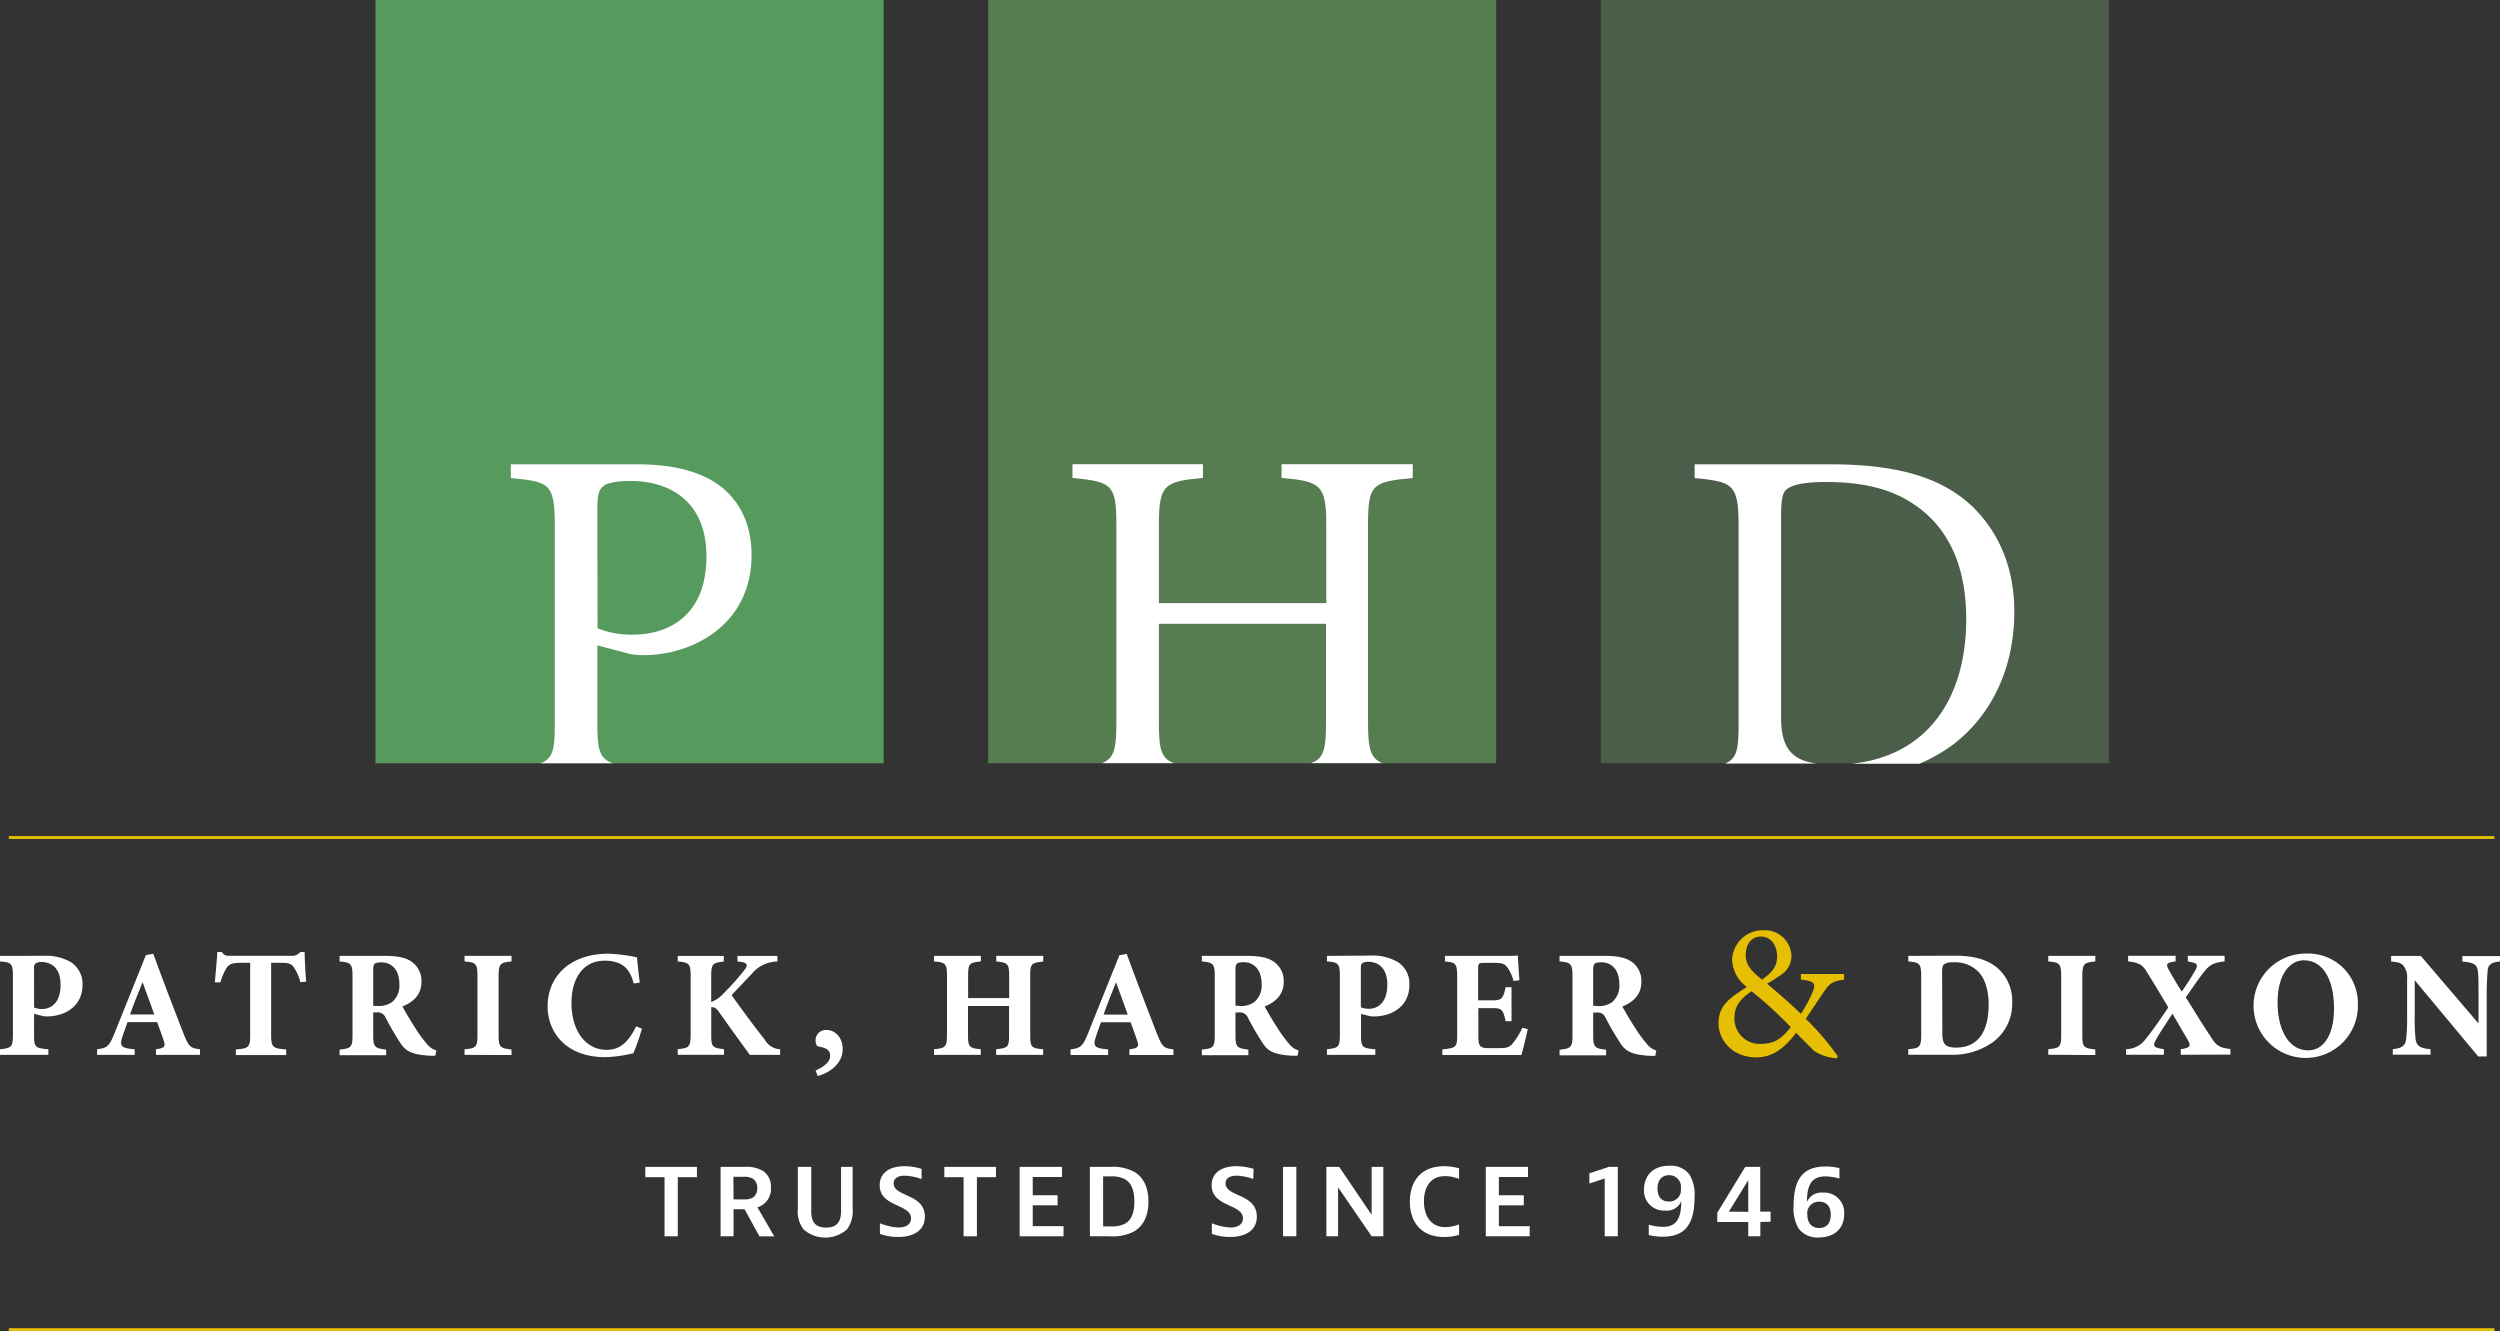
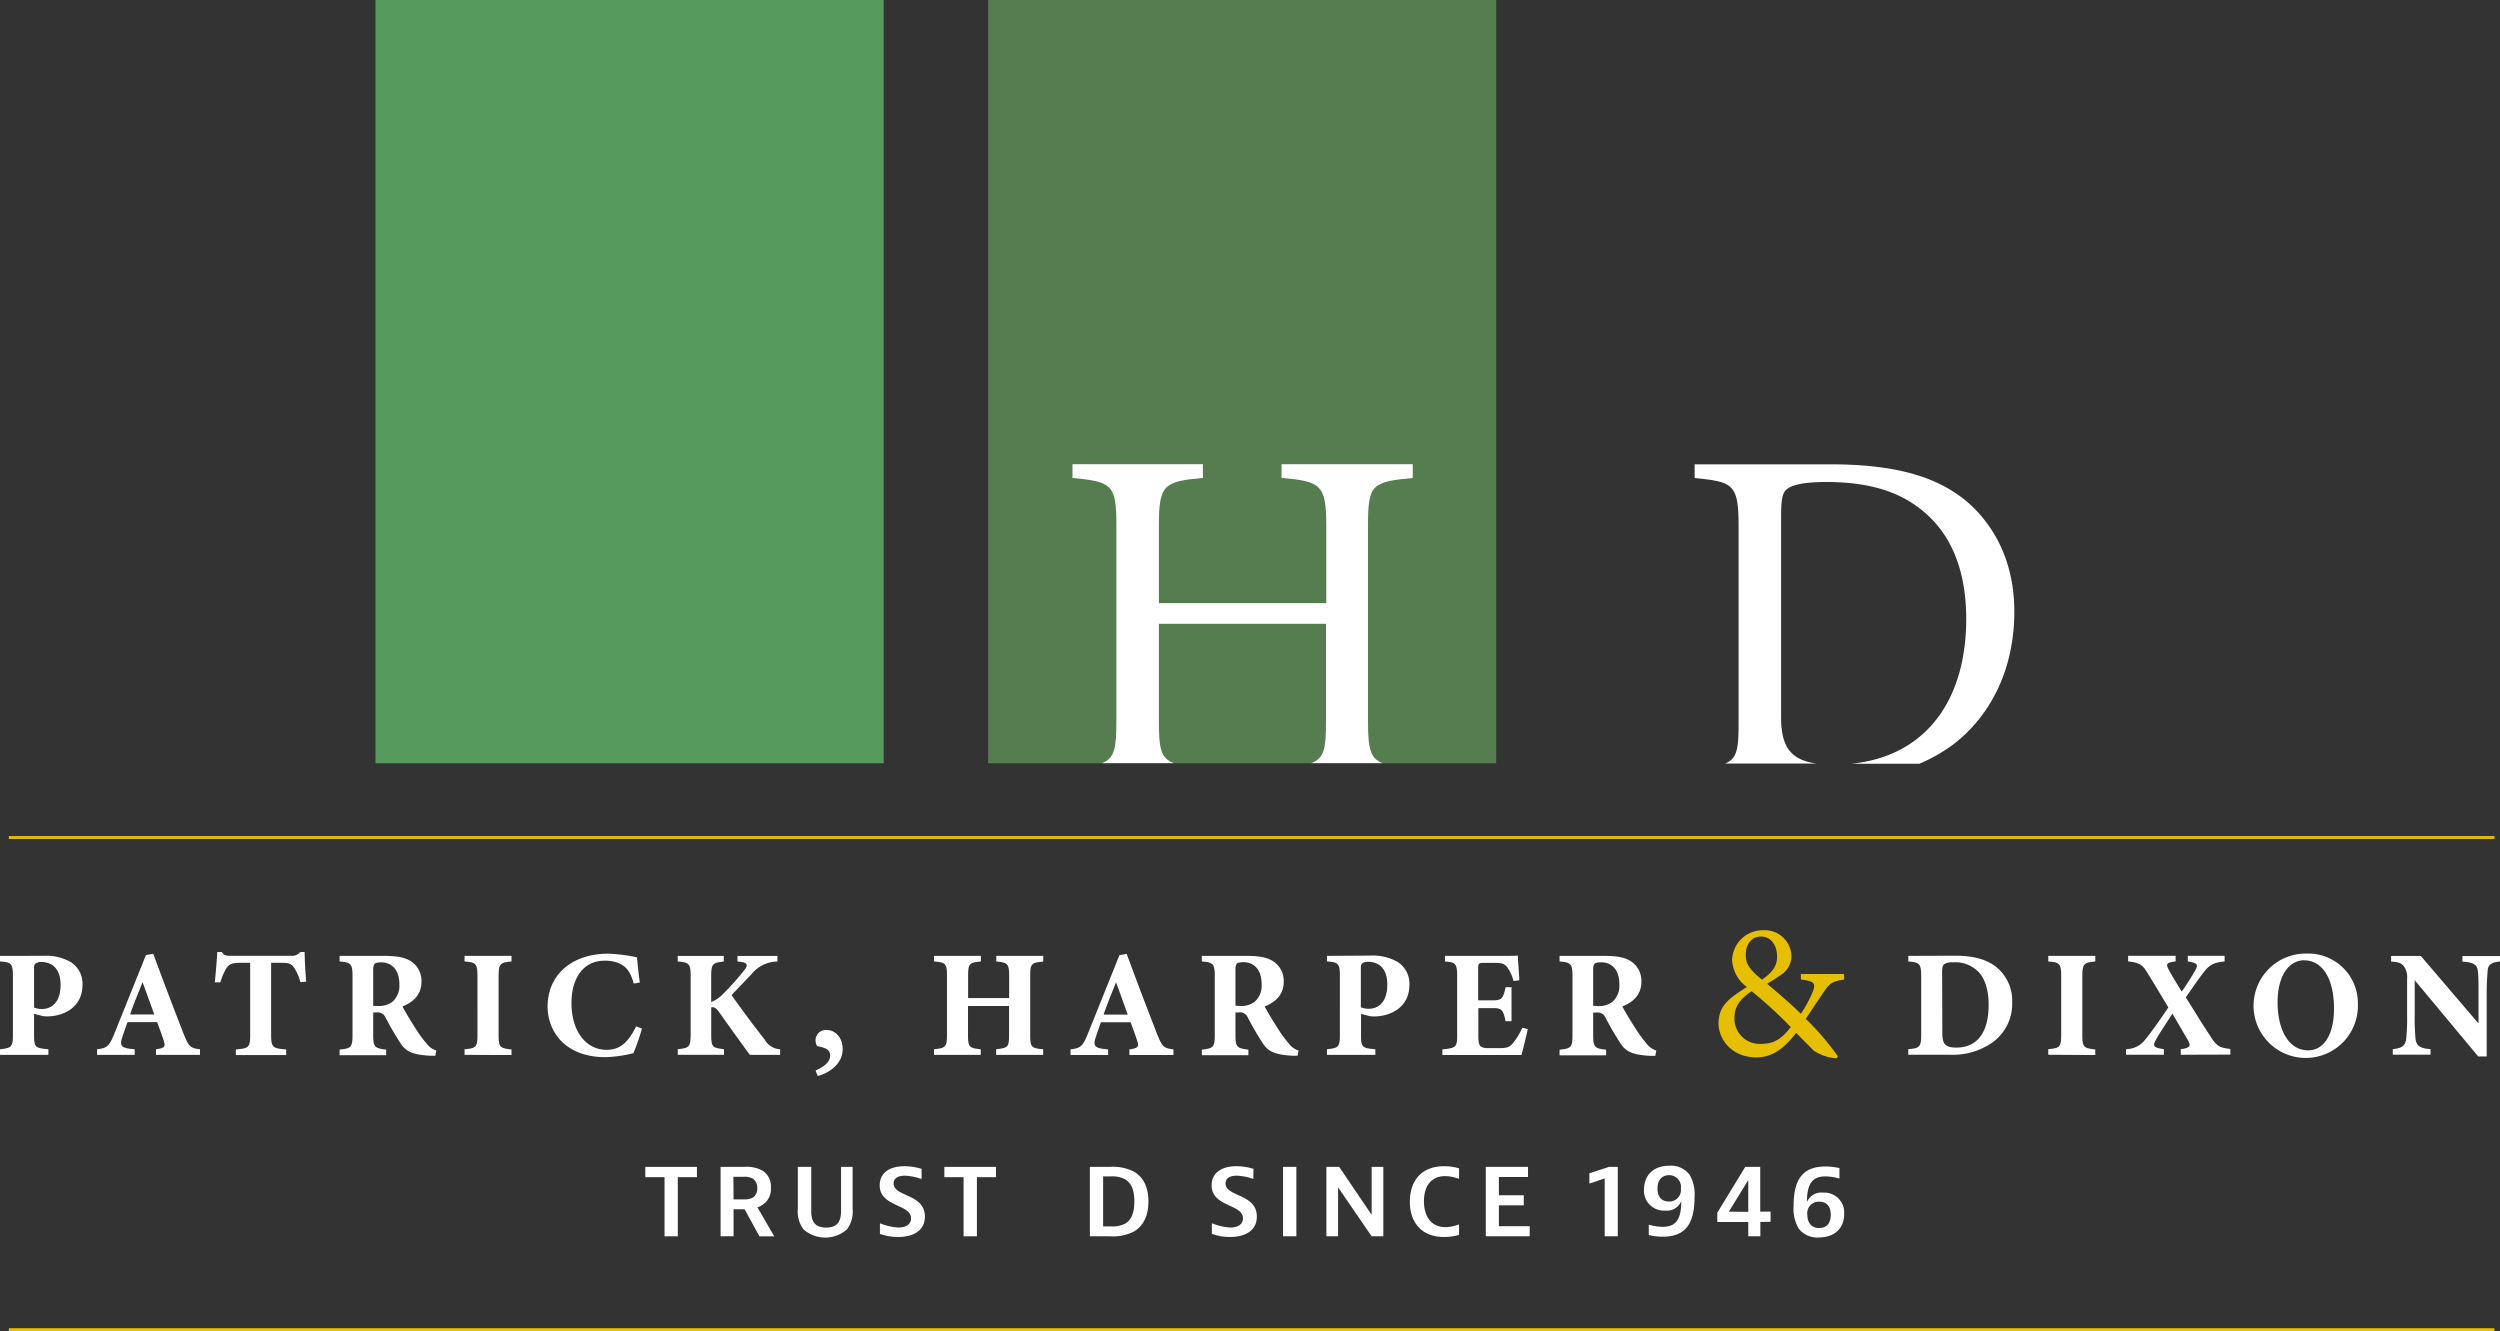
<svg xmlns="http://www.w3.org/2000/svg" viewBox="0 0 447 238">
  <rect x="0" y="0" width="447" height="238" fill="#333333" stroke="none" />
  <defs>
    <style>.cls-1{fill:#569a5e;}.cls-2{fill:#567d50;}.cls-3{fill:#4b5e4a;}.cls-4{fill:#fff;}.cls-5{fill:#e6bf03;}</style>
  </defs>
  <g id="Layer_2" data-name="Layer 2">
    <g id="Light">
      <path class="cls-1" d="M67.14,136.47V0H158V136.47Z" />
      <path class="cls-2" d="M176.68,136.47V0h90.84V136.47Z" />
-       <path class="cls-3" d="M286.22,136.47V0h90.84V136.47Z" />
-       <path class="cls-4" d="M106.8,129V115.39l6,1.58a16.58,16.58,0,0,0,2.36.17c8.3,0,19.22-5.16,19.22-17.93,0-5.78-2.36-9.89-5.77-12.42-3.58-2.63-8.56-3.77-14.76-3.77H91.34v2.45c6.9.7,7.86.88,7.86,8.66v34.73c0,4.85-.17,6.69-2.51,7.61h12.89C107.08,135.61,106.8,133.89,106.8,129Zm0-38c0-2.36.26-3.41,1-4,.52-.61,2.36-1,4.89-1,7.34,0,13.62,3.85,13.62,13.47,0,11-7.24,14-13.1,14a15.88,15.88,0,0,1-6.37-1.14Z" />
      <path class="cls-4" d="M244.6,129V93.94c0-7.34.7-7.78,8-8.48V83H229.14v2.45c7,.61,8,1.22,8,8.48v13.91H207.21V93.94c0-7.26.88-7.87,7.87-8.48V83H191.76v2.45c7.07.7,7.85,1.14,7.85,8.48V129c0,4.81-.34,6.58-2.56,7.45h12.84c-2.35-.87-2.68-2.59-2.68-7.45V111.53h29.88V129c0,4.89-.33,6.6-2.66,7.45h12.76C245,135.6,244.6,133.83,244.6,129Z" />
      <path class="cls-4" d="M360.16,109.35c0-8.39-3.15-14.52-7.43-18.72-5.41-5.16-13.18-7.61-25.5-7.61H303v2.45c6.81.7,7.86,1,7.86,8.58V129c0,4.72-.17,6.59-2.4,7.52h16.38c-4.43-.57-6.38-2.76-6.38-8.22v-36c0-3.41.35-4.37,1.13-4.9.88-.7,3-1.22,6.9-1.22,5.86,0,10.92,1,14.94,3.49,6.9,4.2,10.13,11.46,10.13,21,0,14.22-6.95,24.51-20.54,25.89h12.16a29.48,29.48,0,0,0,6.11-3.49C356,127.9,360.16,119.59,360.16,109.35Z" />
      <path class="cls-5" d="M446,150H1.58v-.51H446Zm0,87.48H1.58V238H446ZM329.7,174.15H322v1c2.46.27,2.73.71,2.09,2.26a23.75,23.75,0,0,1-2.09,3.86c-2.16-2.13-4.93-4.43-6.05-5.38a30.08,30.08,0,0,0,2.91-1.89,4,4,0,0,0,1.45-3,4.75,4.75,0,0,0-5-4.67,5.48,5.48,0,0,0-5.61,5.34,6.39,6.39,0,0,0,2.64,4.81c-3.25,2.06-5,3.31-5.07,6.46,0,2.94,2.4,6.12,6.76,6.12,2.43,0,4.66-1.12,7.12-4.4,1.08,1.15,2.7,2.71,3.11,3.18a8.58,8.58,0,0,0,4.15,1.39l.2-.37a48.81,48.81,0,0,0-5.74-6.7c1.22-1.83,2.13-3.18,3-4.47,1.11-1.65,1.52-2.26,3.88-2.53ZM310.12,182c0-1.73.67-3.18,3.07-4.77a74.87,74.87,0,0,1,7,6.42c-1.79,2.27-3.1,3-5.43,3A4.51,4.51,0,0,1,310.12,182Zm7.63-11c0,1.73-.81,2.81-2.7,4.16-2-1.62-2.91-2.67-2.91-4.39,0-2,1.05-3.32,2.74-3.32C316.73,167.48,317.71,169.07,317.75,171Z" />
      <path class="cls-4" d="M7.73,170.9A8.93,8.93,0,0,1,12.62,172a4.58,4.58,0,0,1,2.13,4.09c0,4-3.35,5.62-6.26,5.64a6.44,6.44,0,0,1-.82-.05l-1.58-.41V185c0,2.28.19,2.39,2.56,2.61v1H0v-1c2-.24,2.31-.33,2.31-2.61V174.58c0-2.29-.27-2.54-2.31-2.67v-1Zm-1.64,9.24a3.57,3.57,0,0,0,1.45.27c1.25,0,3.29-.74,3.29-4.34,0-3-1.66-4.06-3.43-4.06a1.62,1.62,0,0,0-1.06.28,1,1,0,0,0-.25.84Zm21.8,8.47v-1c1.71-.24,1.71-.54,1.33-1.72-.27-.81-.71-2-1.12-3.13H22.8c-.3.85-.68,1.88-.95,2.73-.58,1.71.08,1.93,2.23,2.12v1H17.36v-1c1.71-.22,2.15-.46,3.07-2.75l5.66-14.09,1.31-.24c1.74,4.74,3.59,9.59,5.36,14.14,1,2.53,1.25,2.72,3,2.94v1Zm-2.4-13c-.79,2-1.55,3.79-2.23,5.78h4.33Zm28.21,0a8.26,8.26,0,0,0-1.17-2.67c-.49-.57-.7-.79-2.31-.79H48.48V185c0,2.29.27,2.45,2.69,2.64v1h-9v-1c2.31-.19,2.56-.35,2.56-2.64V172.15H43c-1.52,0-2,.25-2.48.9a10.35,10.35,0,0,0-1.11,2.59h-1c.19-2,.38-4.12.44-5.42h.82c.4.62.73.68,1.55.68H52.1a1.83,1.83,0,0,0,1.58-.68h.79c0,1.14.13,3.54.27,5.31Zm24.13,13.16c-.16,0-.49,0-.81,0-3.46-.17-4.46-.9-5.28-2.05a48.36,48.36,0,0,1-2.8-4.79,1.53,1.53,0,0,0-1.66-.9l-.55,0v4c0,2.21.28,2.4,2.32,2.64v1H60.72v-1c2.07-.22,2.31-.43,2.31-2.64V174.52c0-2.15-.27-2.45-2.31-2.61v-1h7.89c2.42,0,3.81.27,4.93,1a4.2,4.2,0,0,1,1.82,3.63c0,2.42-1.61,3.7-3.4,4.41.41.82,1.47,2.59,2.28,3.84a21.59,21.59,0,0,0,2.07,2.84,3.4,3.4,0,0,0,1.71,1.2Zm-10.36-8.91a4,4,0,0,0,2.66-.71A3.85,3.85,0,0,0,71.41,176c0-2.89-1.66-3.93-3.18-3.93-.73,0-1.09.11-1.25.27s-.25.5-.25,1v6.51Zm15.59,8.75v-1c2.06-.19,2.31-.35,2.31-2.64V174.58c0-2.29-.27-2.51-2.31-2.67v-1h8.4v1c-2,.19-2.31.38-2.31,2.67V185c0,2.26.25,2.42,2.31,2.64v1Zm31.72-4.69a37.51,37.51,0,0,1-1.53,4.39,23.34,23.34,0,0,1-5,.71c-7.32,0-10.34-4.72-10.34-9.05,0-5.64,4.3-9.45,10.83-9.45a29.13,29.13,0,0,1,5.14.65c.14,1.28.33,3.3.52,4.5l-1.09.19c-.57-2.13-1.39-3.14-2.83-3.71a6.89,6.89,0,0,0-2.37-.38c-3.94,0-5.93,3.3-5.93,7.57,0,5,2.56,8.37,6.29,8.37,2.28,0,3.8-1.2,5.27-4.2Zm6.39-13h8.24v1c-2,.24-2.25.38-2.25,2.67v4.57a5.67,5.67,0,0,0,2.12-1.44,46.17,46.17,0,0,0,3.86-4.33c.65-.85.49-1.26-.76-1.42l-.52-.05v-1H139v1a6,6,0,0,0-4.6,2.23c-1.06,1.12-2.39,2.48-3.59,3.79,1.71,2.4,3.84,5.31,5.93,7.95a3.32,3.32,0,0,0,2.75,1.72v1h-5.41c-1.15-1.55-3.54-4.85-5.47-7.6-.57-.82-1-1-1.44-.9v4.82c0,2.32.19,2.4,2.28,2.67v1h-8.27v-1c2-.22,2.31-.35,2.31-2.67V174.58c0-2.29-.27-2.48-2.31-2.67Zm24.65,20.49c1.6-.71,2.61-1.58,2.61-2.64s-.71-1.39-2.18-1.69c-.19,0-.43-.44-.43-1.15a1.85,1.85,0,0,1,2-1.77c1.44,0,2.85,1.28,2.85,3.43,0,2.57-2.31,4.23-4.46,4.8Zm40.7-19.48c-2.13.21-2.32.38-2.32,2.64V185c0,2.26.22,2.42,2.32,2.61v1h-8.41v-1c2.15-.27,2.31-.35,2.31-2.61v-5.13h-7.34V185c0,2.26.24,2.39,2.28,2.61v1H167v-1c2-.22,2.32-.35,2.32-2.61V174.55c0-2.26-.25-2.48-2.32-2.64v-1h8.38v1c-2.07.19-2.28.38-2.28,2.64v3.9h7.34v-3.9c0-2.26-.27-2.43-2.31-2.64v-1h8.41Zm15.42,16.7v-1c1.72-.24,1.72-.54,1.33-1.72-.27-.81-.7-2-1.11-3.13h-5.31c-.3.85-.68,1.88-.95,2.73-.57,1.71.08,1.93,2.23,2.12v1h-6.72v-1c1.72-.22,2.15-.46,3.08-2.75l5.66-14.09,1.3-.24c1.74,4.74,3.59,9.59,5.36,14.14,1,2.53,1.25,2.72,3,2.94v1Zm-2.39-13c-.79,2-1.55,3.79-2.23,5.78h4.32ZM232,188.77c-.16,0-.49,0-.81,0-3.46-.17-4.47-.9-5.28-2.05a48.36,48.36,0,0,1-2.8-4.79,1.53,1.53,0,0,0-1.66-.9l-.55,0v4c0,2.21.27,2.4,2.31,2.64v1h-8.32v-1c2.07-.22,2.31-.43,2.31-2.64V174.52c0-2.15-.27-2.45-2.31-2.61v-1h7.89c2.42,0,3.81.27,4.92,1a4.18,4.18,0,0,1,1.83,3.63c0,2.42-1.61,3.7-3.4,4.41.4.82,1.47,2.59,2.28,3.84a21.59,21.59,0,0,0,2.07,2.84,3.32,3.32,0,0,0,1.71,1.2Zm-10.36-8.91a4,4,0,0,0,2.66-.71,3.85,3.85,0,0,0,1.28-3.18c0-2.89-1.66-3.93-3.18-3.93-.74,0-1.09.11-1.25.27s-.25.5-.25,1v6.51Zm23.31-9a9,9,0,0,1,4.9,1.11A4.57,4.57,0,0,1,252,176.1c0,4-3.35,5.62-6.26,5.64a6.27,6.27,0,0,1-.81-.05l-1.58-.41V185c0,2.28.19,2.39,2.56,2.61v1h-8.65v-1c2-.24,2.31-.33,2.31-2.61V174.58c0-2.29-.27-2.54-2.31-2.67v-1Zm-1.63,9.24a3.55,3.55,0,0,0,1.44.27c1.25,0,3.29-.74,3.29-4.34,0-3-1.66-4.06-3.42-4.06a1.65,1.65,0,0,0-1.07.28c-.19.16-.24.43-.24.84ZM273.16,184c-.13.73-.89,3.87-1.14,4.63H257.9v-1c2.48-.25,2.64-.38,2.64-2.67V174.55c0-2.32-.33-2.48-2.18-2.64v-1h8.84c2.86,0,3.81,0,4.19-.06,0,.49.17,2.73.28,4.42l-1.06.13a7,7,0,0,0-1.17-2.53c-.49-.55-.85-.71-2.24-.71h-1.76c-1,0-1.15.06-1.15,1v5.7H267c1.52,0,1.8-.41,2.2-2.35h1.06v6.08h-1.06c-.43-2-.65-2.34-2.23-2.34h-2.64v4.68c0,1.88.06,2.46,1.74,2.48H268c1.52,0,1.93-.19,2.53-.92a12.3,12.3,0,0,0,1.66-2.73Zm22.8,4.79c-.16,0-.49,0-.82,0-3.45-.17-4.46-.9-5.27-2.05a50.48,50.48,0,0,1-2.81-4.79,1.51,1.51,0,0,0-1.65-.9l-.55,0v4c0,2.21.27,2.4,2.31,2.64v1h-8.32v-1c2.07-.22,2.31-.43,2.31-2.64V174.52c0-2.15-.27-2.45-2.31-2.61v-1h7.89c2.42,0,3.81.27,4.92,1a4.17,4.17,0,0,1,1.82,3.63c0,2.42-1.6,3.7-3.4,4.41.41.82,1.47,2.59,2.29,3.84a21.59,21.59,0,0,0,2.07,2.84,3.32,3.32,0,0,0,1.71,1.2Zm-10.36-8.91a4,4,0,0,0,2.66-.71,3.85,3.85,0,0,0,1.28-3.18c0-2.89-1.66-3.93-3.18-3.93-.74,0-1.09.11-1.25.27s-.25.5-.25,1v6.51Zm63.95-9c3.49,0,6,.73,7.78,2.37a7.74,7.74,0,0,1,2.45,5.94,8.54,8.54,0,0,1-3.4,7.11,12.4,12.4,0,0,1-7.7,2.29H341.2v-1c2.07-.16,2.31-.41,2.31-2.67V174.58c0-2.29-.3-2.51-2.31-2.67v-1Zm-2.26,13.84c0,1.93.49,2.59,2.48,2.59,3.67,0,5.8-2.56,5.8-7.71,0-2.59-.71-4.85-2-6a5.73,5.73,0,0,0-4.38-1.53,2.48,2.48,0,0,0-1.64.38c-.24.25-.3.71-.3,1.5Zm18.94,3.87v-1c2.07-.19,2.31-.35,2.31-2.64V174.58c0-2.29-.27-2.51-2.31-2.67v-1h8.41v1c-2,.19-2.32.38-2.32,2.67V185c0,2.26.25,2.42,2.32,2.64v1Zm23.69,0v-1c1.85-.24,1.77-.68,1.31-1.55-.27-.47-.84-1.42-2.8-4.8-1.25,1.94-2.45,3.71-2.94,4.66-.63,1.12-.49,1.42,1.41,1.69v1h-6.77v-1a4.35,4.35,0,0,0,3.29-1.53c1-1.19,2.72-3.59,4.27-5.93-1.28-2.16-2.42-4.07-3.81-6.3-.73-1.23-1.33-1.72-3.37-1.93v-1H389v1c-1.63.19-1.72.49-1.33,1.28s1.3,2.31,2.42,4.11c.81-1.12,1.82-2.72,2.47-3.87.52-1,.3-1.22-1.38-1.52v-1h6.58v1c-1.77.21-2.59.49-3.62,1.79s-2,2.76-3.32,4.64c1.58,2.5,2.83,4.6,4.44,7,1.08,1.77,1.66,2,3.53,2.23v1Zm22.53-18.09a8.87,8.87,0,0,1,9.14,9,9.33,9.33,0,1,1-9.14-9Zm-.41,1.19c-2.77,0-4.81,2.73-4.81,7.55,0,4.61,1.82,8.56,5.49,8.56,2.59,0,4.6-2.51,4.6-7.49C417.32,174.93,415.2,171.71,412,171.71Zm35,.2c-1.66.21-2.18.57-2.26,1.79s-.16,2-.16,4.36v10.85h-1.52l-11.35-13.63v6.16a38.74,38.74,0,0,0,.14,4.23c.11,1.2.68,1.82,2.69,1.93v1h-6.75v-1c1.55-.14,2.23-.54,2.4-1.82a36.94,36.94,0,0,0,.16-4.34V175a3.25,3.25,0,0,0-.57-2.21c-.49-.68-1.14-.77-2.29-.87v-1h5.31L443.16,183v-4.91c0-2.37,0-3.27-.1-4.27-.09-1.18-.52-1.75-2.78-1.88v-1H447Z" />
      <path class="cls-4" d="M124.61,208.64v1.84h-3.42v10.57h-2.37V210.48h-3.44v-1.84Z" />
      <path class="cls-4" d="M131.16,216.22v4.83h-2.32V208.64h4.23a5.77,5.77,0,0,1,3.38.74,3.33,3.33,0,0,1,1.39,2.94,3.43,3.43,0,0,1-2.41,3.55l3,5.18h-2.65l-2.64-4.83Zm0-1.77H133a3.21,3.21,0,0,0,1.66-.34,2,2,0,0,0,.74-1.66,2,2,0,0,0-.74-1.68,3.09,3.09,0,0,0-1.66-.36h-1.87Z" />
      <path class="cls-4" d="M145.05,208.64v7.85c0,1.74.5,3,2.66,3s2.67-1.28,2.67-3v-7.85h2.07v7.47a5.42,5.42,0,0,1-1,3.69,5.88,5.88,0,0,1-7.8,0,5.42,5.42,0,0,1-1-3.69v-7.47Z" />
      <path class="cls-4" d="M164.79,210.77h-.15a9.71,9.71,0,0,0-2.86-.56c-1.35,0-2,.56-2,1.39,0,2.42,5.59,1.8,5.59,5.93,0,2.45-2,3.64-4.78,3.64a9.17,9.17,0,0,1-3.26-.56v-1.85h.12a9.84,9.84,0,0,0,3.21.72c1.4,0,2.23-.63,2.23-1.64,0-2.6-5.6-2-5.6-5.91,0-2.15,1.66-3.41,4.43-3.41a10.65,10.65,0,0,1,3.06.47Z" />
      <path class="cls-4" d="M178.08,208.64v1.84h-3.41v10.57h-2.38V210.48h-3.44v-1.84Z" />
-       <path class="cls-4" d="M189.89,208.64v1.81h-5.24v3.26h4.45v1.8h-4.45v3.73h5.51v1.81h-7.85V208.64Z" />
      <path class="cls-4" d="M198.43,208.64a8.26,8.26,0,0,1,4.32.85c1.55.9,2.59,2.58,2.59,5.36s-1.08,4.48-2.64,5.37a8.27,8.27,0,0,1-4.27.83h-3.56V208.64Zm-1.19,10.64h1.34a5.13,5.13,0,0,0,2.55-.47c1.26-.7,1.69-2.13,1.69-4s-.45-3.27-1.74-4a5,5,0,0,0-2.5-.47h-1.34Z" />
      <path class="cls-4" d="M224.09,210.77H224a9.81,9.81,0,0,0-2.87-.56c-1.35,0-2,.56-2,1.39,0,2.42,5.59,1.8,5.59,5.93,0,2.45-2,3.64-4.78,3.64a9.17,9.17,0,0,1-3.26-.56v-1.85h.13a9.83,9.83,0,0,0,3.2.72c1.4,0,2.23-.63,2.23-1.64,0-2.6-5.6-2-5.6-5.91,0-2.15,1.66-3.41,4.43-3.41a10.65,10.65,0,0,1,3.06.47Z" />
      <path class="cls-4" d="M231.79,208.64v12.41h-2.38V208.64Z" />
      <path class="cls-4" d="M239.45,208.64l5.8,8.57v-8.57h2.09v12.41h-2.09l-6-8.75v8.75h-2.09V208.64Z" />
      <path class="cls-4" d="M260.88,220.79a9.25,9.25,0,0,1-2.68.38c-4.26,0-6.12-2.85-6.12-6.32s1.86-6.33,6.12-6.33a9.25,9.25,0,0,1,2.68.38v1.84h-.14a6.81,6.81,0,0,0-2.34-.45c-2.66,0-3.8,2-3.8,4.5s1.15,4.62,3.84,4.62a6.58,6.58,0,0,0,2.3-.45h.14Z" />
      <path class="cls-4" d="M273.21,208.64v1.81H268v3.26h4.45v1.8H268v3.73h5.51v1.81h-7.85V208.64Z" />
      <path class="cls-4" d="M286.92,221.05V210.7l-2.61.88h-.13v-1.8l3.49-1.14h1.59v12.41Z" />
      <path class="cls-4" d="M298.49,208.43a4.17,4.17,0,0,1,3.58,1.57,6.9,6.9,0,0,1,.91,4.12c0,5-1.89,7-5.68,7a10.46,10.46,0,0,1-2.5-.29v-1.83h.12a9.23,9.23,0,0,0,2.38.36c2.46,0,3.31-1.48,3.31-4.6a2.76,2.76,0,0,1-2.88,1.69,3.56,3.56,0,0,1-3.78-3.85C294,210.18,295.57,208.43,298.49,208.43Zm2.05,4.07a2.09,2.09,0,0,0-2.09-2.38c-1.33,0-2.09.92-2.09,2.38s.69,2.33,2.05,2.33A2.06,2.06,0,0,0,300.54,212.5Z" />
      <path class="cls-4" d="M314.75,218.49v2.56h-2.16v-2.56h-5.54v-1.66l5-8.19h2.68v8h1.85v1.81Zm-2.16-1.81V211l-3.47,5.64Z" />
      <path class="cls-4" d="M325.2,221.26a4.16,4.16,0,0,1-3.58-1.57,6.89,6.89,0,0,1-.92-4.12c0-5,1.89-7,5.69-7a10.46,10.46,0,0,1,2.5.29v1.84h-.12a9.13,9.13,0,0,0-2.38-.36c-2.46,0-3.31,1.49-3.31,4.59a2.78,2.78,0,0,1,2.88-1.69,3.57,3.57,0,0,1,3.78,3.85C329.74,219.51,328.12,221.26,325.2,221.26Zm-2.05-4.07c0,1.32.67,2.38,2.09,2.38s2.1-.92,2.1-2.38-.7-2.33-2.07-2.33A2.06,2.06,0,0,0,323.15,217.19Z" />
    </g>
  </g>
</svg>